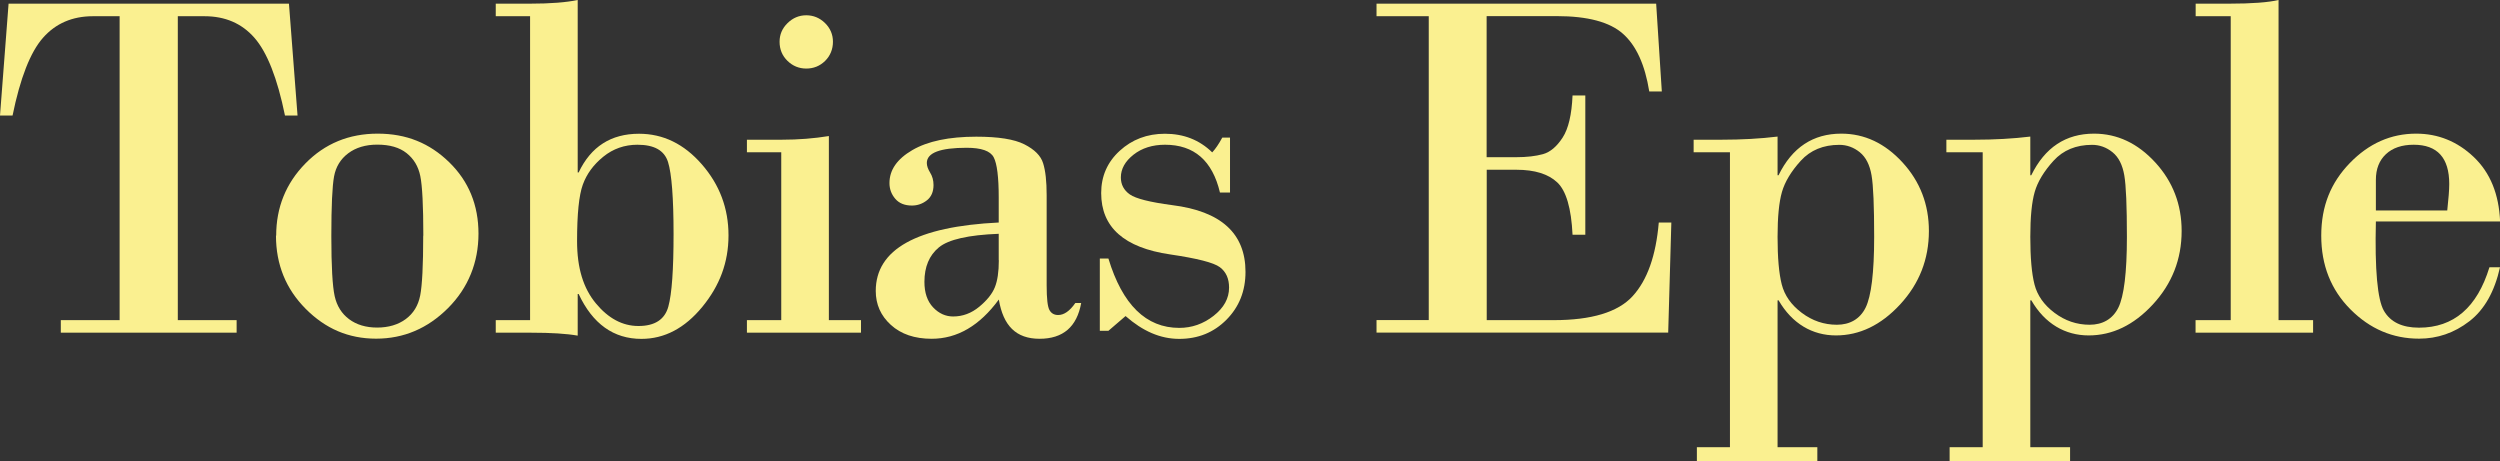
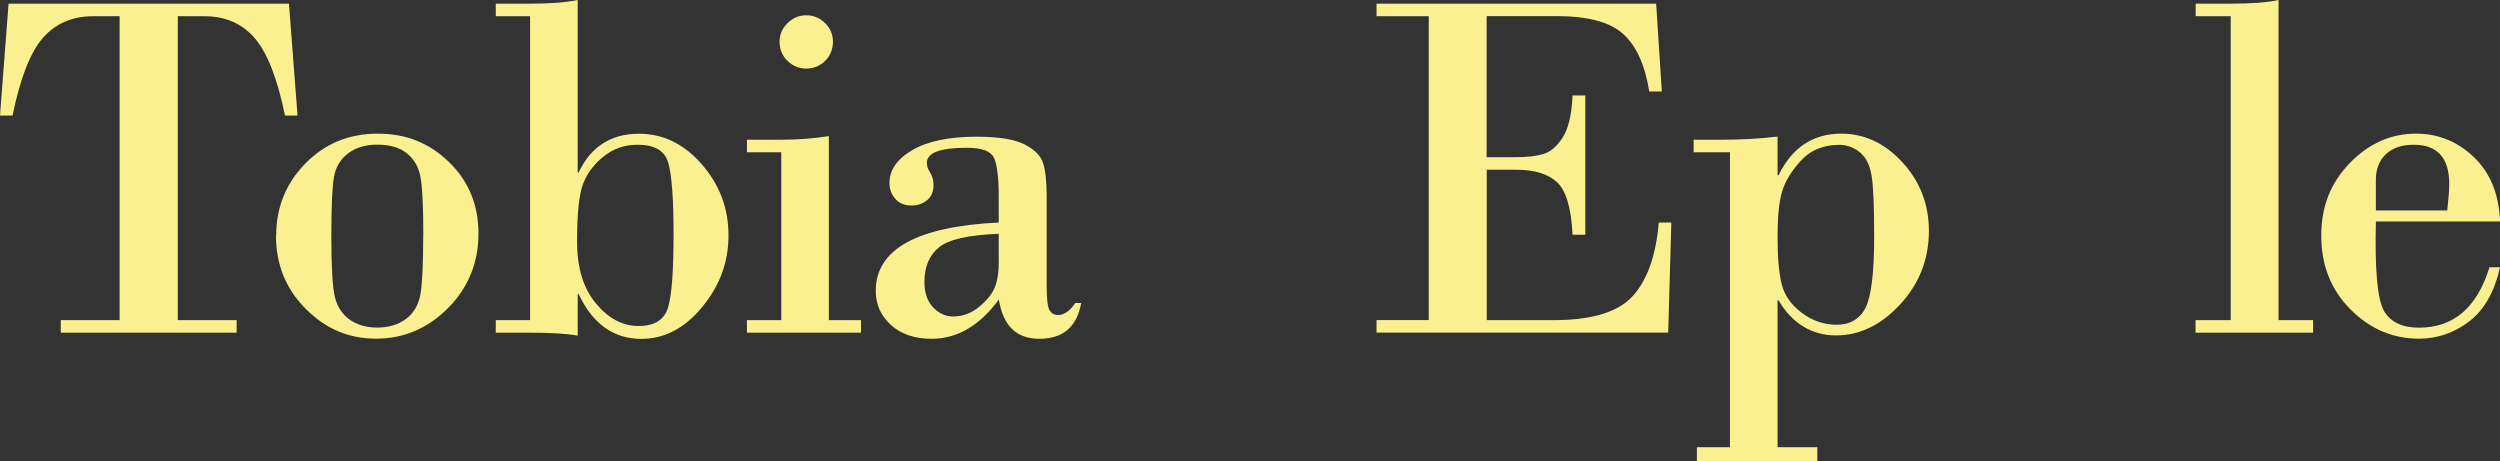
<svg xmlns="http://www.w3.org/2000/svg" id="Ebene_1" data-name="Ebene 1" viewBox="0 0 238.88 44.06">
  <rect x="0" y="0" width="238.88" height="44.06" fill="#333333" stroke="none" />
  <defs>
    <style>
      .cls-1 {
        fill: #faf090;
      }
    </style>
  </defs>
  <path class="cls-1" d="M.82,.35H27.61l.82,10.69h-1.2c-.73-3.58-1.71-6.05-2.92-7.43s-2.8-2.06-4.77-2.06h-2.55V30.59h5.62v1.2H5.81v-1.2h5.62V1.55h-2.55c-1.97,0-3.56,.69-4.77,2.06S1.93,7.46,1.2,11.04H0L.82,.35Z" />
  <path class="cls-1" d="M26.39,22.52c0-2.7,.93-5,2.79-6.9s4.16-2.85,6.91-2.85,4.96,.91,6.83,2.73,2.8,4.1,2.8,6.83-.97,5.17-2.91,7.11-4.23,2.92-6.87,2.92-4.84-.95-6.73-2.85-2.84-4.23-2.84-7Zm14.06,0c0-2.88-.1-4.77-.29-5.7s-.63-1.65-1.31-2.19-1.61-.81-2.8-.81c-1.12,0-2.05,.28-2.78,.83s-1.18,1.29-1.35,2.21-.26,2.82-.26,5.7,.11,4.8,.32,5.74,.67,1.67,1.38,2.2,1.61,.8,2.68,.8,2-.27,2.73-.81,1.19-1.29,1.38-2.25,.29-2.87,.29-5.73Z" />
  <path class="cls-1" d="M55.2,0V16.48h.09c1.17-2.47,3.09-3.7,5.77-3.7,2.3,0,4.3,.97,6,2.92s2.55,4.21,2.55,6.79-.84,4.81-2.51,6.84-3.61,3.05-5.81,3.05c-2.66,0-4.66-1.43-6-4.29h-.09v3.98c-1.08-.19-2.55-.28-4.41-.28h-3.42v-1.2h3.28V1.55h-3.28V.35h3.28c1.94,0,3.45-.12,4.55-.35Zm5.81,31.15c1.56,0,2.51-.62,2.85-1.85s.5-3.55,.5-6.96-.18-5.75-.53-6.86-1.32-1.65-2.92-1.65c-1.23,0-2.32,.38-3.26,1.14s-1.59,1.65-1.96,2.67-.55,2.82-.55,5.4,.6,4.5,1.79,5.94,2.55,2.17,4.07,2.17Z" />
  <path class="cls-1" d="M79.2,13.01V30.59h3.07v1.2h-10.9v-1.2h3.28V14.55h-3.28v-1.2h3.33c1.59,0,3.09-.12,4.5-.35Zm-4.71-9.02c0-.69,.25-1.28,.76-1.78s1.11-.75,1.79-.75,1.29,.25,1.79,.74,.76,1.09,.76,1.79-.25,1.34-.75,1.83-1.1,.73-1.8,.73-1.3-.25-1.8-.74-.75-1.1-.75-1.82Z" />
  <path class="cls-1" d="M95.43,21.26v-2.39c0-1.95-.16-3.23-.48-3.84s-1.18-.91-2.59-.91c-2.53,0-3.8,.48-3.8,1.45,0,.28,.11,.59,.32,.93s.32,.73,.32,1.18c0,.64-.21,1.13-.63,1.46s-.9,.5-1.43,.5c-.69,0-1.22-.21-1.59-.64s-.56-.93-.56-1.51c0-1.25,.73-2.3,2.19-3.15s3.5-1.28,6.11-1.28c2.09,0,3.62,.24,4.59,.73s1.57,1.09,1.79,1.8c.23,.72,.34,1.73,.34,3.05v8.62c0,1.27,.09,2.05,.27,2.37s.46,.47,.83,.47c.56,0,1.11-.38,1.64-1.15h.56c-.41,2.28-1.73,3.42-3.98,3.42s-3.47-1.25-3.89-3.75c-1.83,2.5-3.97,3.75-6.42,3.75-1.62,0-2.92-.44-3.89-1.32s-1.45-1.96-1.45-3.25c0-3.98,3.92-6.16,11.77-6.54Zm0,3.61v-2.53c-2.89,.11-4.8,.54-5.72,1.3s-1.38,1.86-1.38,3.29c0,1.05,.28,1.86,.83,2.44s1.19,.87,1.91,.87c.92,0,1.75-.31,2.5-.93s1.24-1.24,1.49-1.86,.38-1.48,.38-2.58Z" />
-   <path class="cls-1" d="M117.53,13.15v5.25h-.96c-.72-3.05-2.47-4.57-5.25-4.57-1.2,0-2.21,.32-3.01,.95s-1.21,1.36-1.21,2.17c0,.69,.29,1.23,.86,1.63s1.92,.74,4.04,1.02c4.67,.58,7.01,2.7,7.01,6.38,0,1.83-.61,3.35-1.82,4.57s-2.71,1.83-4.51,1.83-3.48-.73-5.13-2.18l-1.64,1.41h-.82v-6.91h.82c1.34,4.42,3.6,6.63,6.77,6.63,1.2,0,2.3-.38,3.28-1.15s1.48-1.66,1.48-2.7c0-.86-.29-1.51-.88-1.95s-2.17-.84-4.75-1.22c-4.39-.64-6.59-2.59-6.59-5.86,0-1.61,.59-2.96,1.77-4.04s2.62-1.63,4.32-1.63c1.8,0,3.3,.59,4.52,1.78,.31-.33,.63-.8,.96-1.41h.73Z" />
  <path class="cls-1" d="M142.05,1.55V15.02h2.84c1,0,1.85-.1,2.54-.29s1.32-.72,1.88-1.58,.87-2.2,.95-4.03h1.22v13.31h-1.22c-.12-2.53-.61-4.2-1.46-5s-2.15-1.21-3.9-1.21h-2.84v14.37h6.4c3.62,0,6.14-.76,7.54-2.29s2.23-3.87,2.5-7.04h1.2l-.3,10.52h-27.87v-1.2h4.99V1.55h-4.99V.35h26.72l.54,8.39h-1.2c-.41-2.55-1.24-4.38-2.51-5.51s-3.38-1.69-6.33-1.69h-6.68Z" />
  <path class="cls-1" d="M169.85,28.71v14.02h3.8v1.34h-11.51v-1.34h3.16V14.55h-3.47v-1.2h2.65c1.94,0,3.73-.1,5.37-.3v3.7h.09c1.3-2.66,3.3-3.98,6-3.98,2.22,0,4.17,.92,5.85,2.75s2.52,4.02,2.52,6.55c0,2.7-.92,5.04-2.75,7.02s-3.88,2.96-6.13,2.96-4.19-1.12-5.48-3.35h-.09Zm9.23-6.09c0-2.92-.08-4.88-.25-5.87s-.54-1.73-1.12-2.2-1.24-.71-1.96-.71c-1.53,0-2.76,.51-3.68,1.52s-1.52,2.01-1.8,2.98-.42,2.4-.42,4.29c0,1.98,.13,3.5,.4,4.55s.9,1.95,1.91,2.71,2.13,1.14,3.36,1.14,2.2-.54,2.74-1.63,.82-3.34,.82-6.76Z" />
-   <path class="cls-1" d="M194,28.71v14.02h3.8v1.34h-11.51v-1.34h3.16V14.55h-3.47v-1.2h2.65c1.94,0,3.73-.1,5.37-.3v3.7h.09c1.3-2.66,3.3-3.98,6-3.98,2.22,0,4.17,.92,5.85,2.75s2.52,4.02,2.52,6.55c0,2.7-.92,5.04-2.75,7.02s-3.88,2.96-6.13,2.96-4.19-1.12-5.48-3.35h-.09Zm9.23-6.09c0-2.92-.08-4.88-.25-5.87s-.54-1.73-1.12-2.2-1.24-.71-1.96-.71c-1.53,0-2.76,.51-3.68,1.52s-1.52,2.01-1.8,2.98-.42,2.4-.42,4.29c0,1.98,.13,3.5,.4,4.55s.9,1.95,1.91,2.71,2.13,1.14,3.36,1.14,2.2-.54,2.74-1.63,.82-3.34,.82-6.76Z" />
  <path class="cls-1" d="M213.15,30.59V1.55h-3.35V.35h3.21c2.16,0,3.73-.12,4.71-.35V30.59h3.3v1.2h-11.23v-1.2h3.35Z" />
  <path class="cls-1" d="M238.88,21.16h-11.86c-.11,4.62,.15,7.47,.77,8.54s1.74,1.61,3.35,1.61c3.31,0,5.55-1.92,6.73-5.77h1.01c-.52,2.33-1.49,4.05-2.93,5.16s-3.04,1.66-4.8,1.66c-2.52,0-4.7-.93-6.56-2.8s-2.79-4.21-2.79-7.04,.91-5.06,2.73-6.94,3.93-2.81,6.34-2.81c2.09,0,3.93,.74,5.5,2.23s2.41,3.54,2.52,6.16Zm-11.86-1.05h6.82c.12-1.11,.19-1.95,.19-2.53,0-2.5-1.13-3.75-3.4-3.75-1.12,0-2.01,.3-2.65,.9s-.96,1.42-.96,2.45v2.93Z" />
</svg>